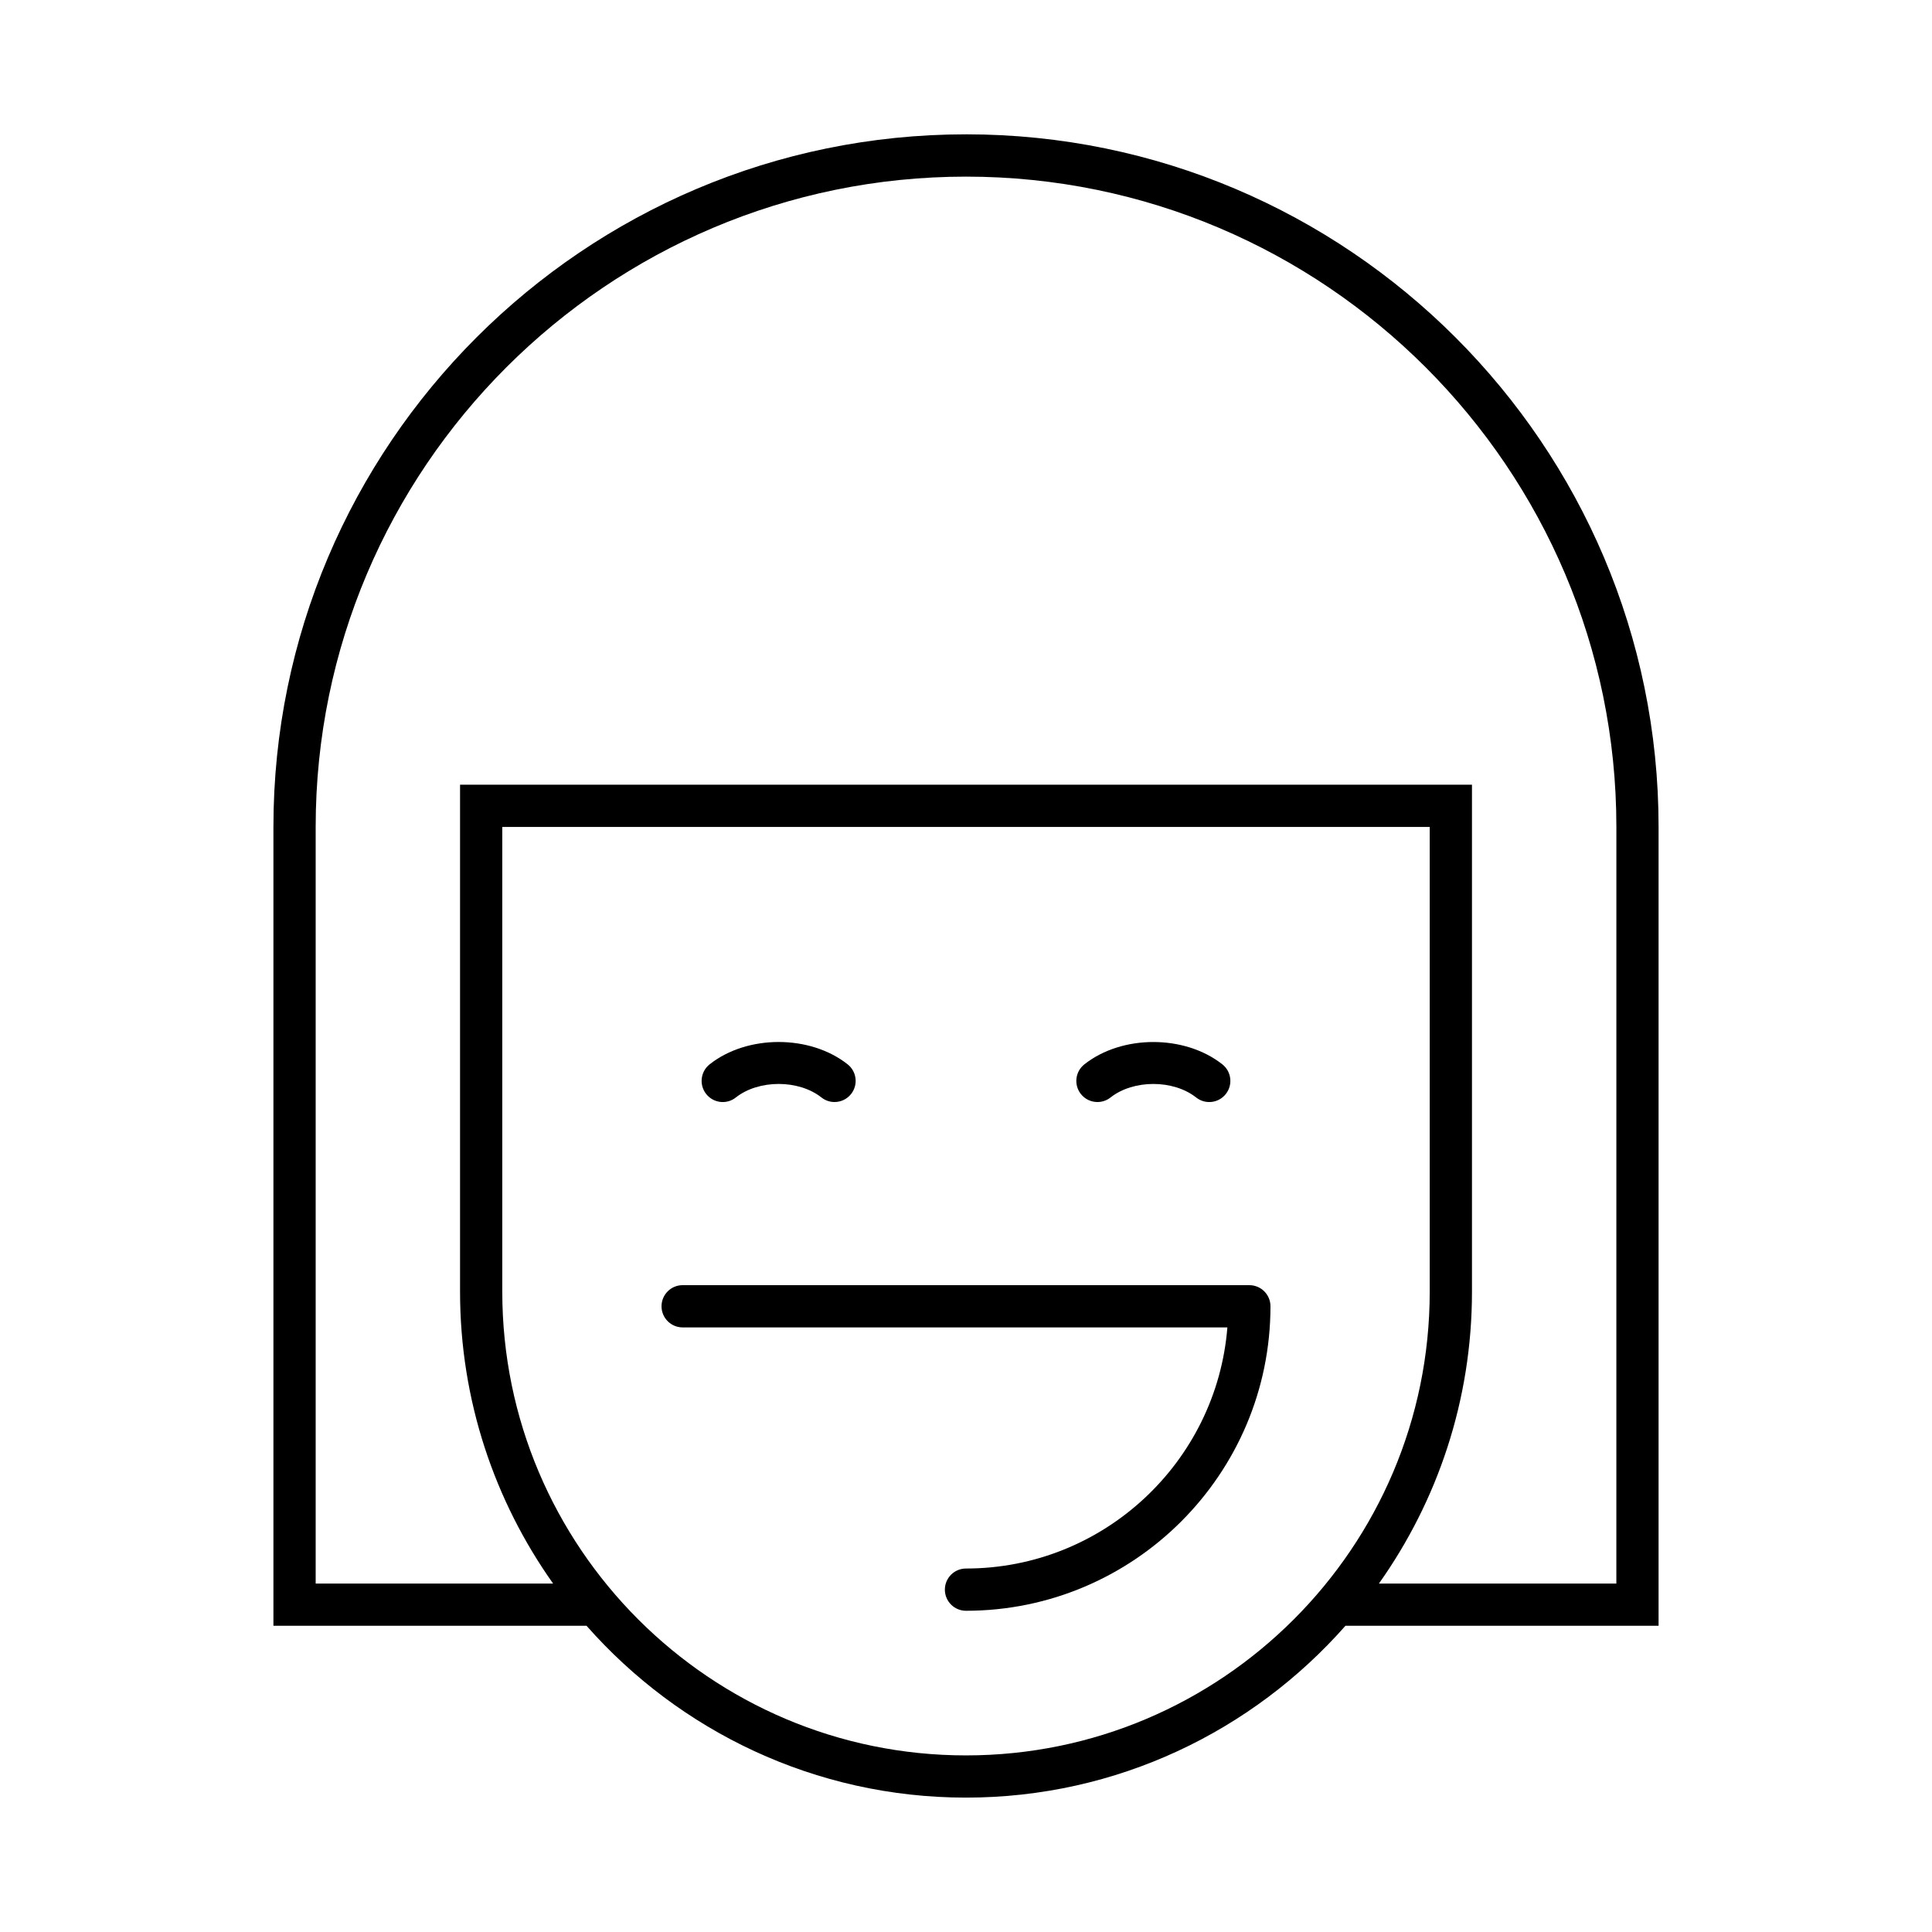
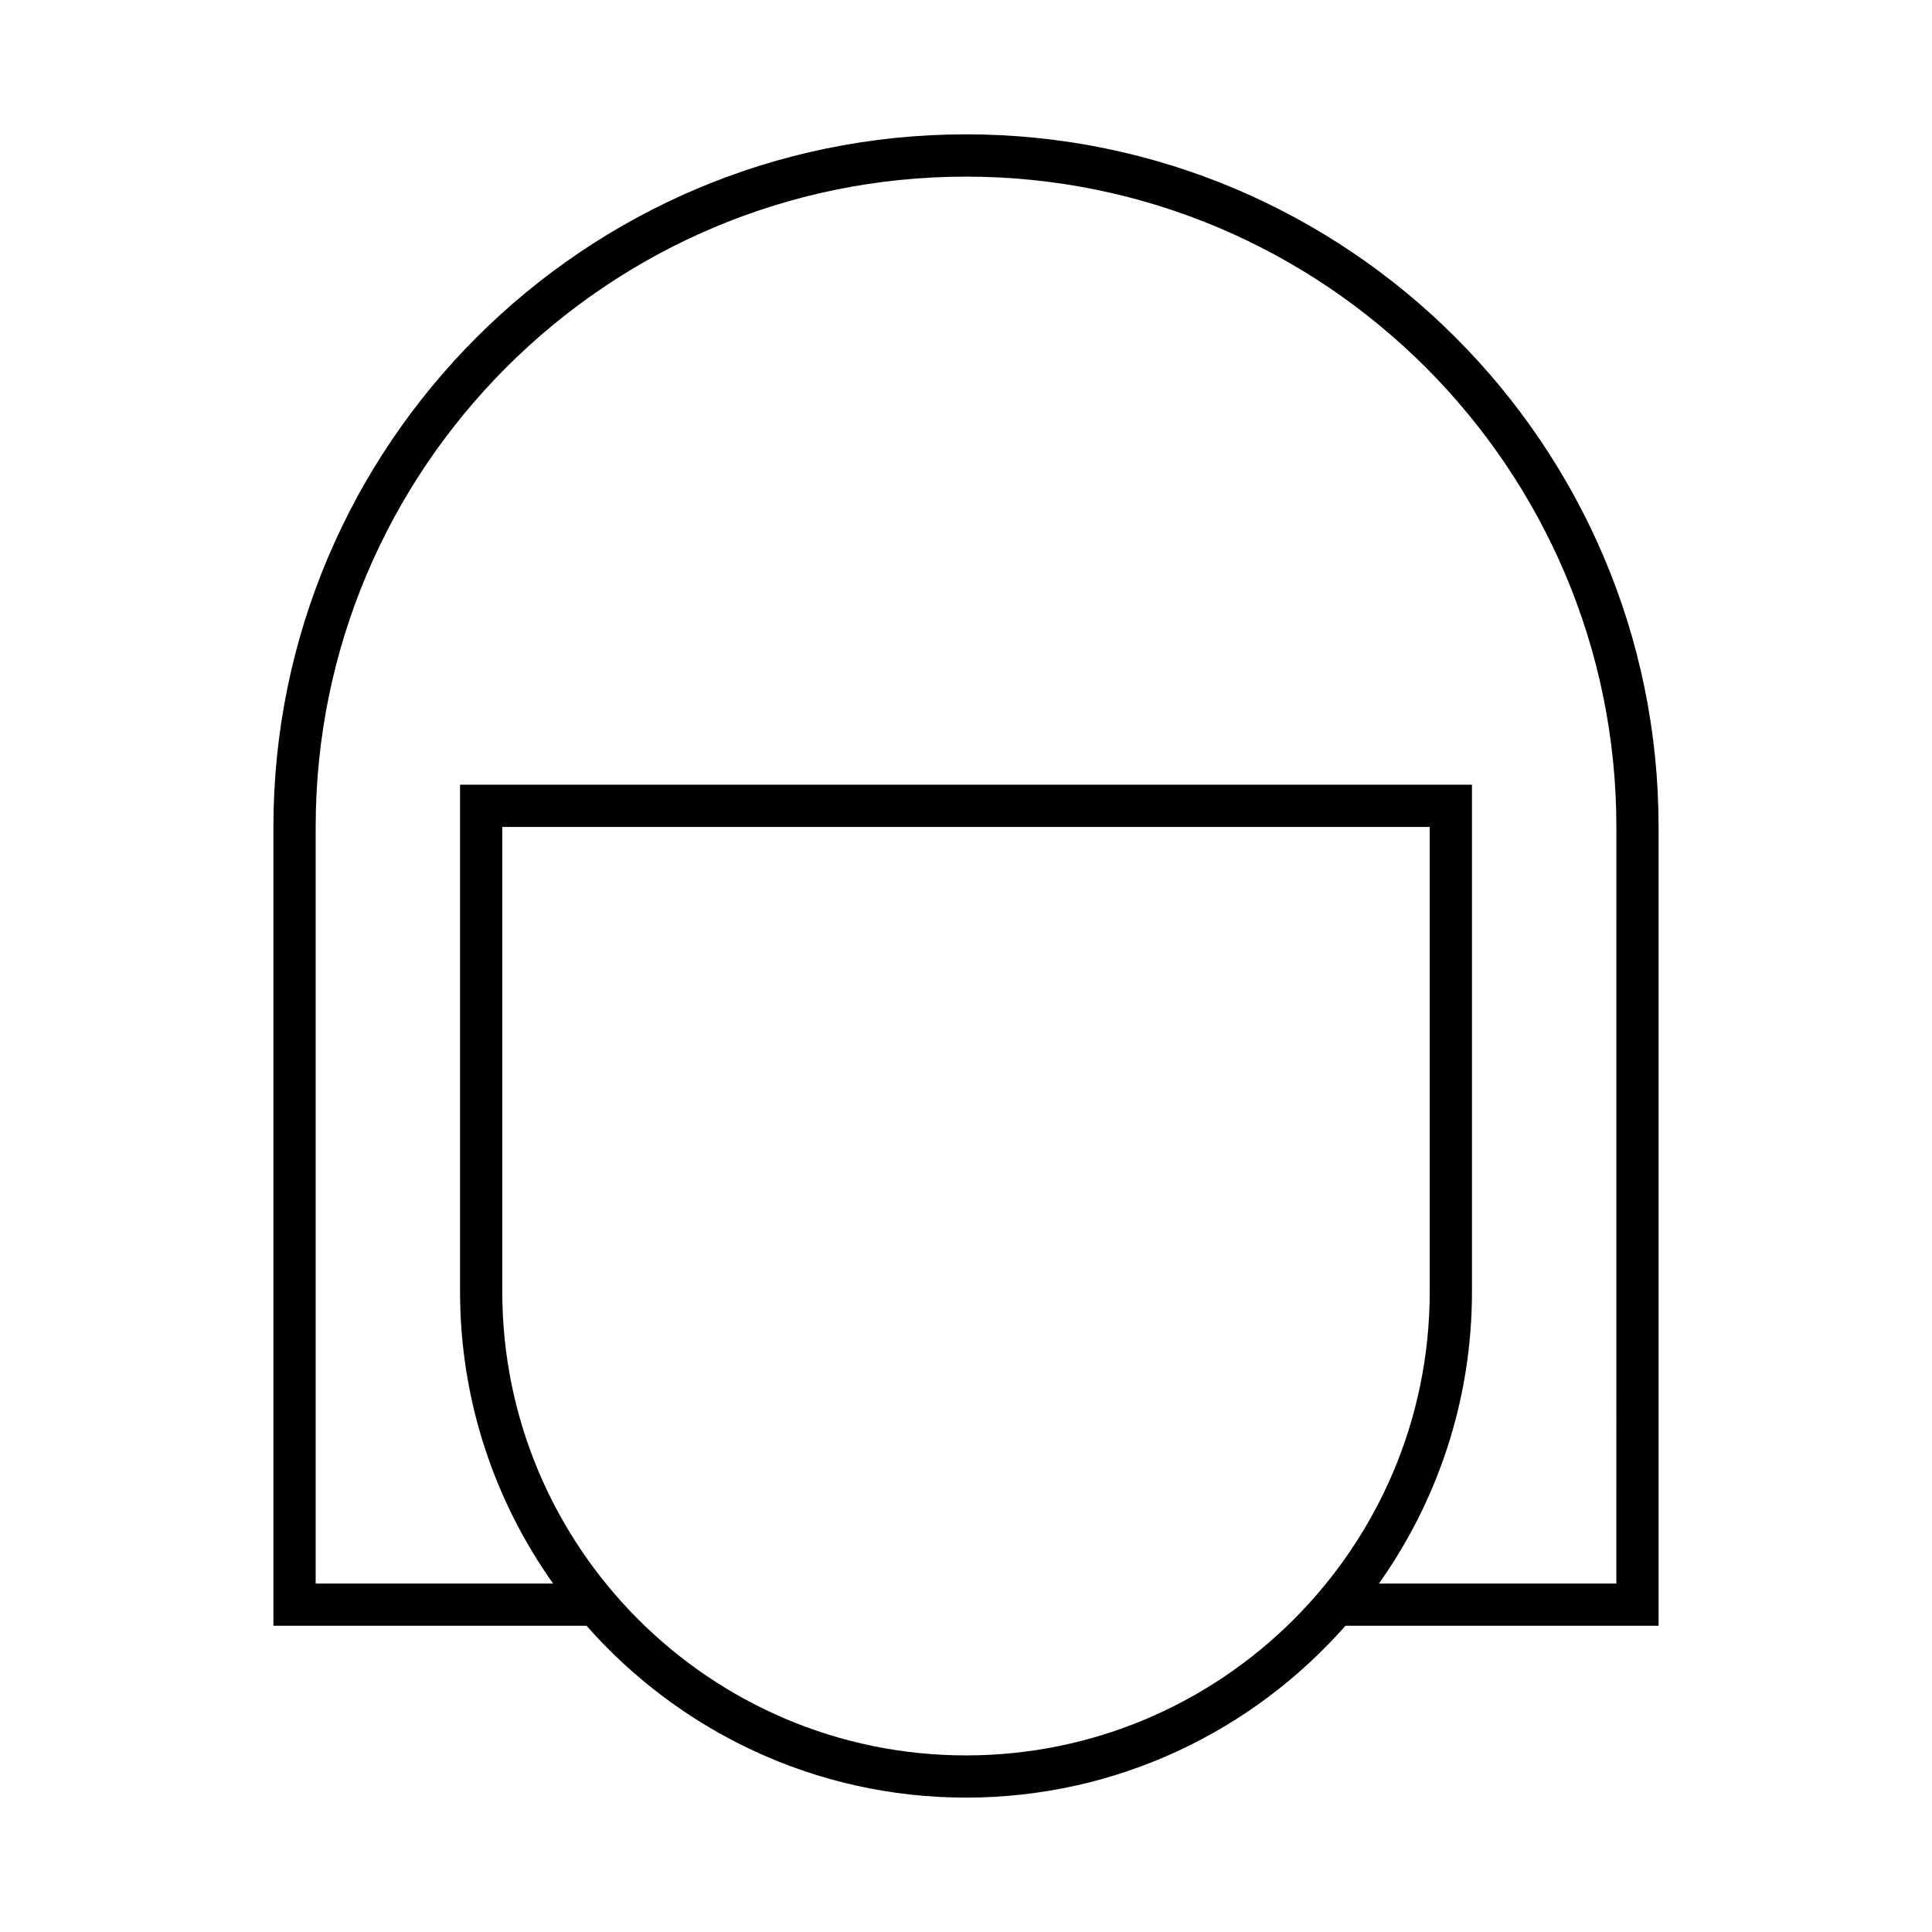
<svg xmlns="http://www.w3.org/2000/svg" fill="#000000" width="800px" height="800px" version="1.1" viewBox="144 144 512 512">
  <g>
    <path d="m400 179.6c-101.2 0-183.54 82.336-183.54 183.54v211.71h82.98c24.586 27.891 60.543 45.535 100.56 45.535s75.973-17.645 100.56-45.539h82.98v-211.71c0-101.2-82.34-183.54-183.54-183.54zm0 429.6c-67.766 0-122.89-55.129-122.89-122.89v-123.16h245.78v123.16c0 67.766-55.129 122.89-122.89 122.89zm172.35-45.535h-62.926c15.512-21.875 24.664-48.559 24.664-77.355v-134.36h-268.17v134.36c0 28.797 9.156 55.48 24.664 77.355l-62.926 0.004v-200.52c0-95.031 77.312-172.34 172.35-172.34 95.031 0 172.35 77.312 172.35 172.34z" />
-     <path d="m475.09 484.58h-150.18c-3.094 0-5.598 2.508-5.598 5.598 0 3.09 2.504 5.598 5.598 5.598h144.36c-2.863 35.711-32.836 63.898-69.27 63.898-3.094 0-5.598 2.508-5.598 5.598 0 3.09 2.504 5.598 5.598 5.598 44.492 0 80.688-36.199 80.688-80.691 0-3.09-2.504-5.598-5.598-5.598z" />
-     <path d="m339.01 434.84c6.047-4.777 16.637-4.777 22.68 0 1.027 0.816 2.254 1.207 3.465 1.207 1.656 0 3.289-0.727 4.394-2.125 1.918-2.426 1.508-5.945-0.918-7.863-9.965-7.891-26.59-7.898-36.566 0-2.426 1.918-2.836 5.438-0.918 7.863 1.922 2.426 5.438 2.852 7.863 0.918z" />
-     <path d="m434.84 436.05c1.215 0 2.438-0.395 3.465-1.207 6.047-4.773 16.629-4.781 22.688 0.004 2.434 1.926 5.949 1.5 7.859-0.922 1.918-2.426 1.508-5.949-0.918-7.863-10-7.898-26.605-7.879-36.57 0.004-2.426 1.918-2.836 5.438-0.918 7.863 1.105 1.395 2.738 2.121 4.394 2.121z" />
  </g>
</svg>